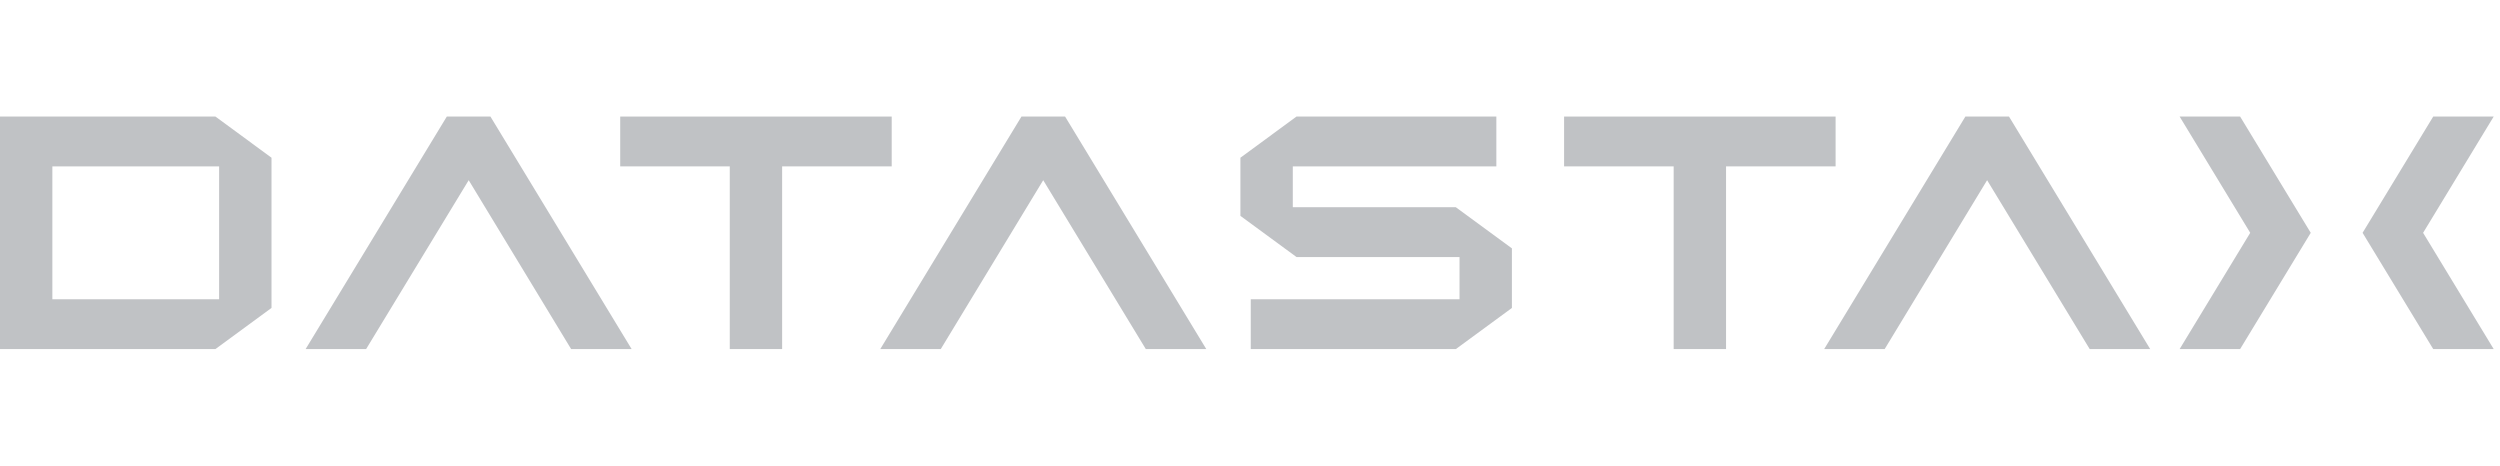
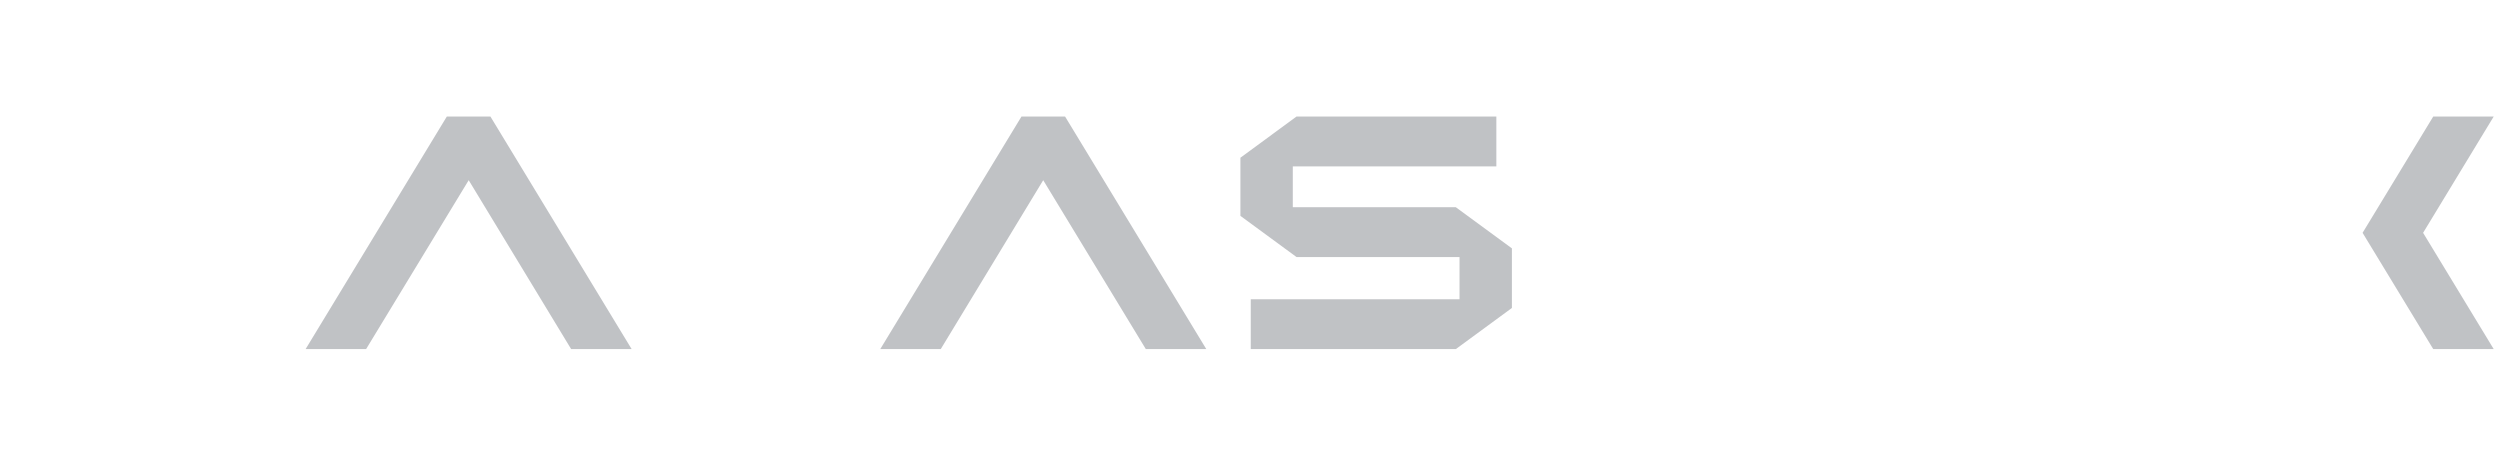
<svg xmlns="http://www.w3.org/2000/svg" xmlns:ns1="http://www.inkscape.org/namespaces/inkscape" xmlns:ns2="http://sodipodi.sourceforge.net/DTD/sodipodi-0.dtd" width="21.449mm" height="4mm" viewBox="0 0 21.449 4" version="1.1" id="svg1" ns1:version="1.3.1 (9b9bdc1480, 2023-11-25, custom)" ns2:docname="datastax.svg">
  <ns2:namedview id="namedview1" pagecolor="#505050" bordercolor="#eeeeee" borderopacity="1" ns1:showpageshadow="0" ns1:pageopacity="0" ns1:pagecheckerboard="0" ns1:deskcolor="#505050" ns1:document-units="mm" ns1:zoom="5.7584736" ns1:cx="42.198683" ns1:cy="27.437827" ns1:window-width="1452" ns1:window-height="991" ns1:window-x="26" ns1:window-y="23" ns1:window-maximized="0" ns1:current-layer="layer1" />
  <defs id="defs1" />
  <g ns1:label="Layer 1" ns1:groupmode="layer" id="layer1">
    <g id="g9" transform="matrix(0.133,0,0,0.133,0,1)" style="fill:#c0c2c5;fill-opacity:1">
      <path d="M 80.684,14.999 V 11.785 H 94.151 V 9.062 H 83.635 L 80.017,6.408 V 2.655 L 83.635,0 H 96.527 V 3.214 H 83.396 v 2.635 h 10.517 l 3.617,2.654 v 3.843 l -3.617,2.654 z" fill="#ffffff" id="path1" style="fill:#c0c2c5;fill-opacity:1" />
      <path d="M 36.843,14.999 30.235,4.105 23.617,14.999 H 19.715 L 28.823,0 h 2.814 l 9.108,14.999 z" fill="#ffffff" id="path2" style="fill:#c0c2c5;fill-opacity:1" />
-       <path d="M 47.076,14.999 V 3.214 H 40.009 V 0 H 57.522 V 3.214 H 50.454 V 14.999 Z" fill="#ffffff" id="path3" style="fill:#c0c2c5;fill-opacity:1" />
-       <path d="M 107.965,14.999 V 3.214 h -7.068 V 0 h 17.514 v 3.214 h -7.067 V 14.999 Z" fill="#ffffff" id="path4" style="fill:#c0c2c5;fill-opacity:1" />
-       <path d="M 0,14.999 V 0 h 13.896 l 3.618,2.655 V 12.345 L 13.896,15 H 0 Z M 14.135,11.785 V 3.214 H 3.378 v 8.572 z" fill="#ffffff" id="path5" style="fill:#c0c2c5;fill-opacity:1" />
-       <path d="M 140.604,14.999 145.158,7.5 140.604,0 h 3.902 l 4.556,7.5 -4.556,7.499 z" fill="#ffffff" id="path6" style="fill:#c0c2c5;fill-opacity:1" />
      <path d="M 156.963,14.999 152.406,7.5 156.963,0 h 3.901 l -4.554,7.5 4.554,7.499 z" fill="#ffffff" id="path7" style="fill:#c0c2c5;fill-opacity:1" />
      <path d="M 73.914,14.999 67.296,4.105 60.687,14.999 h -3.902 L 65.893,0 h 2.814 l 9.108,14.999 z" fill="#ffffff" id="path8" style="fill:#c0c2c5;fill-opacity:1" />
-       <path d="M 134.803,14.999 128.185,4.105 121.577,14.999 h -3.902 L 126.783,0 h 2.814 l 9.108,14.999 z" fill="#ffffff" id="path9" style="fill:#c0c2c5;fill-opacity:1" />
    </g>
  </g>
</svg>